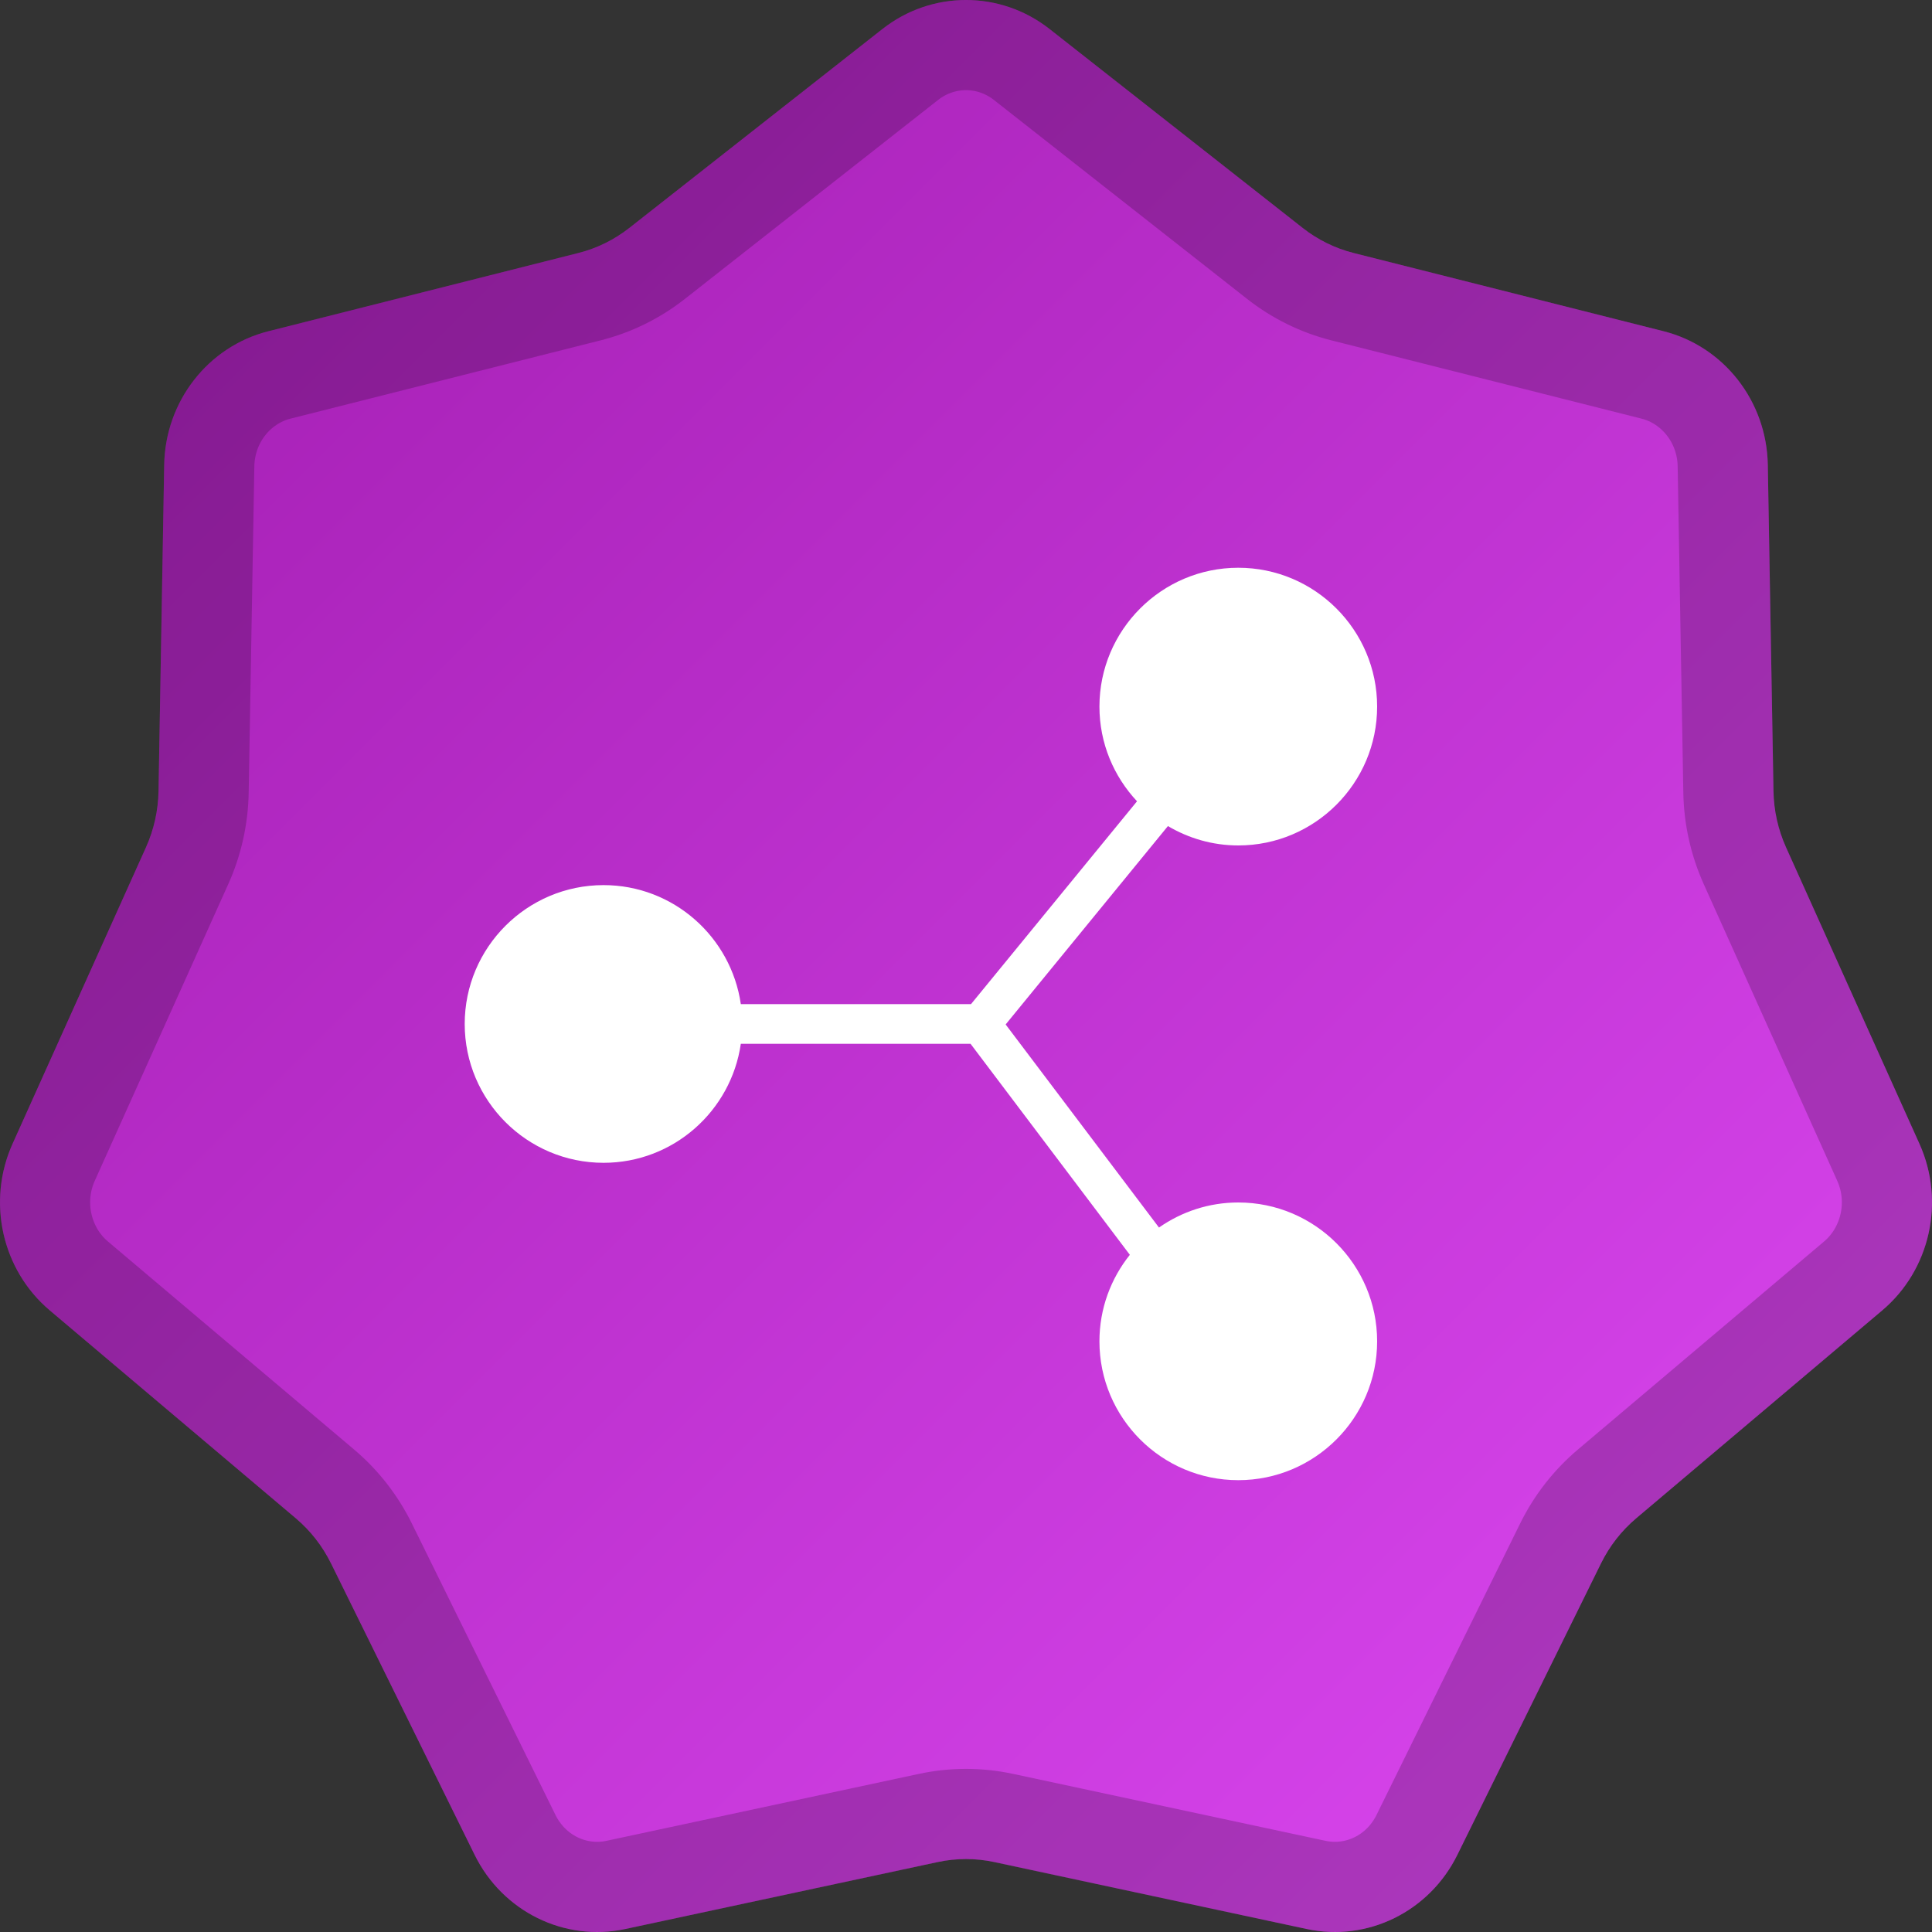
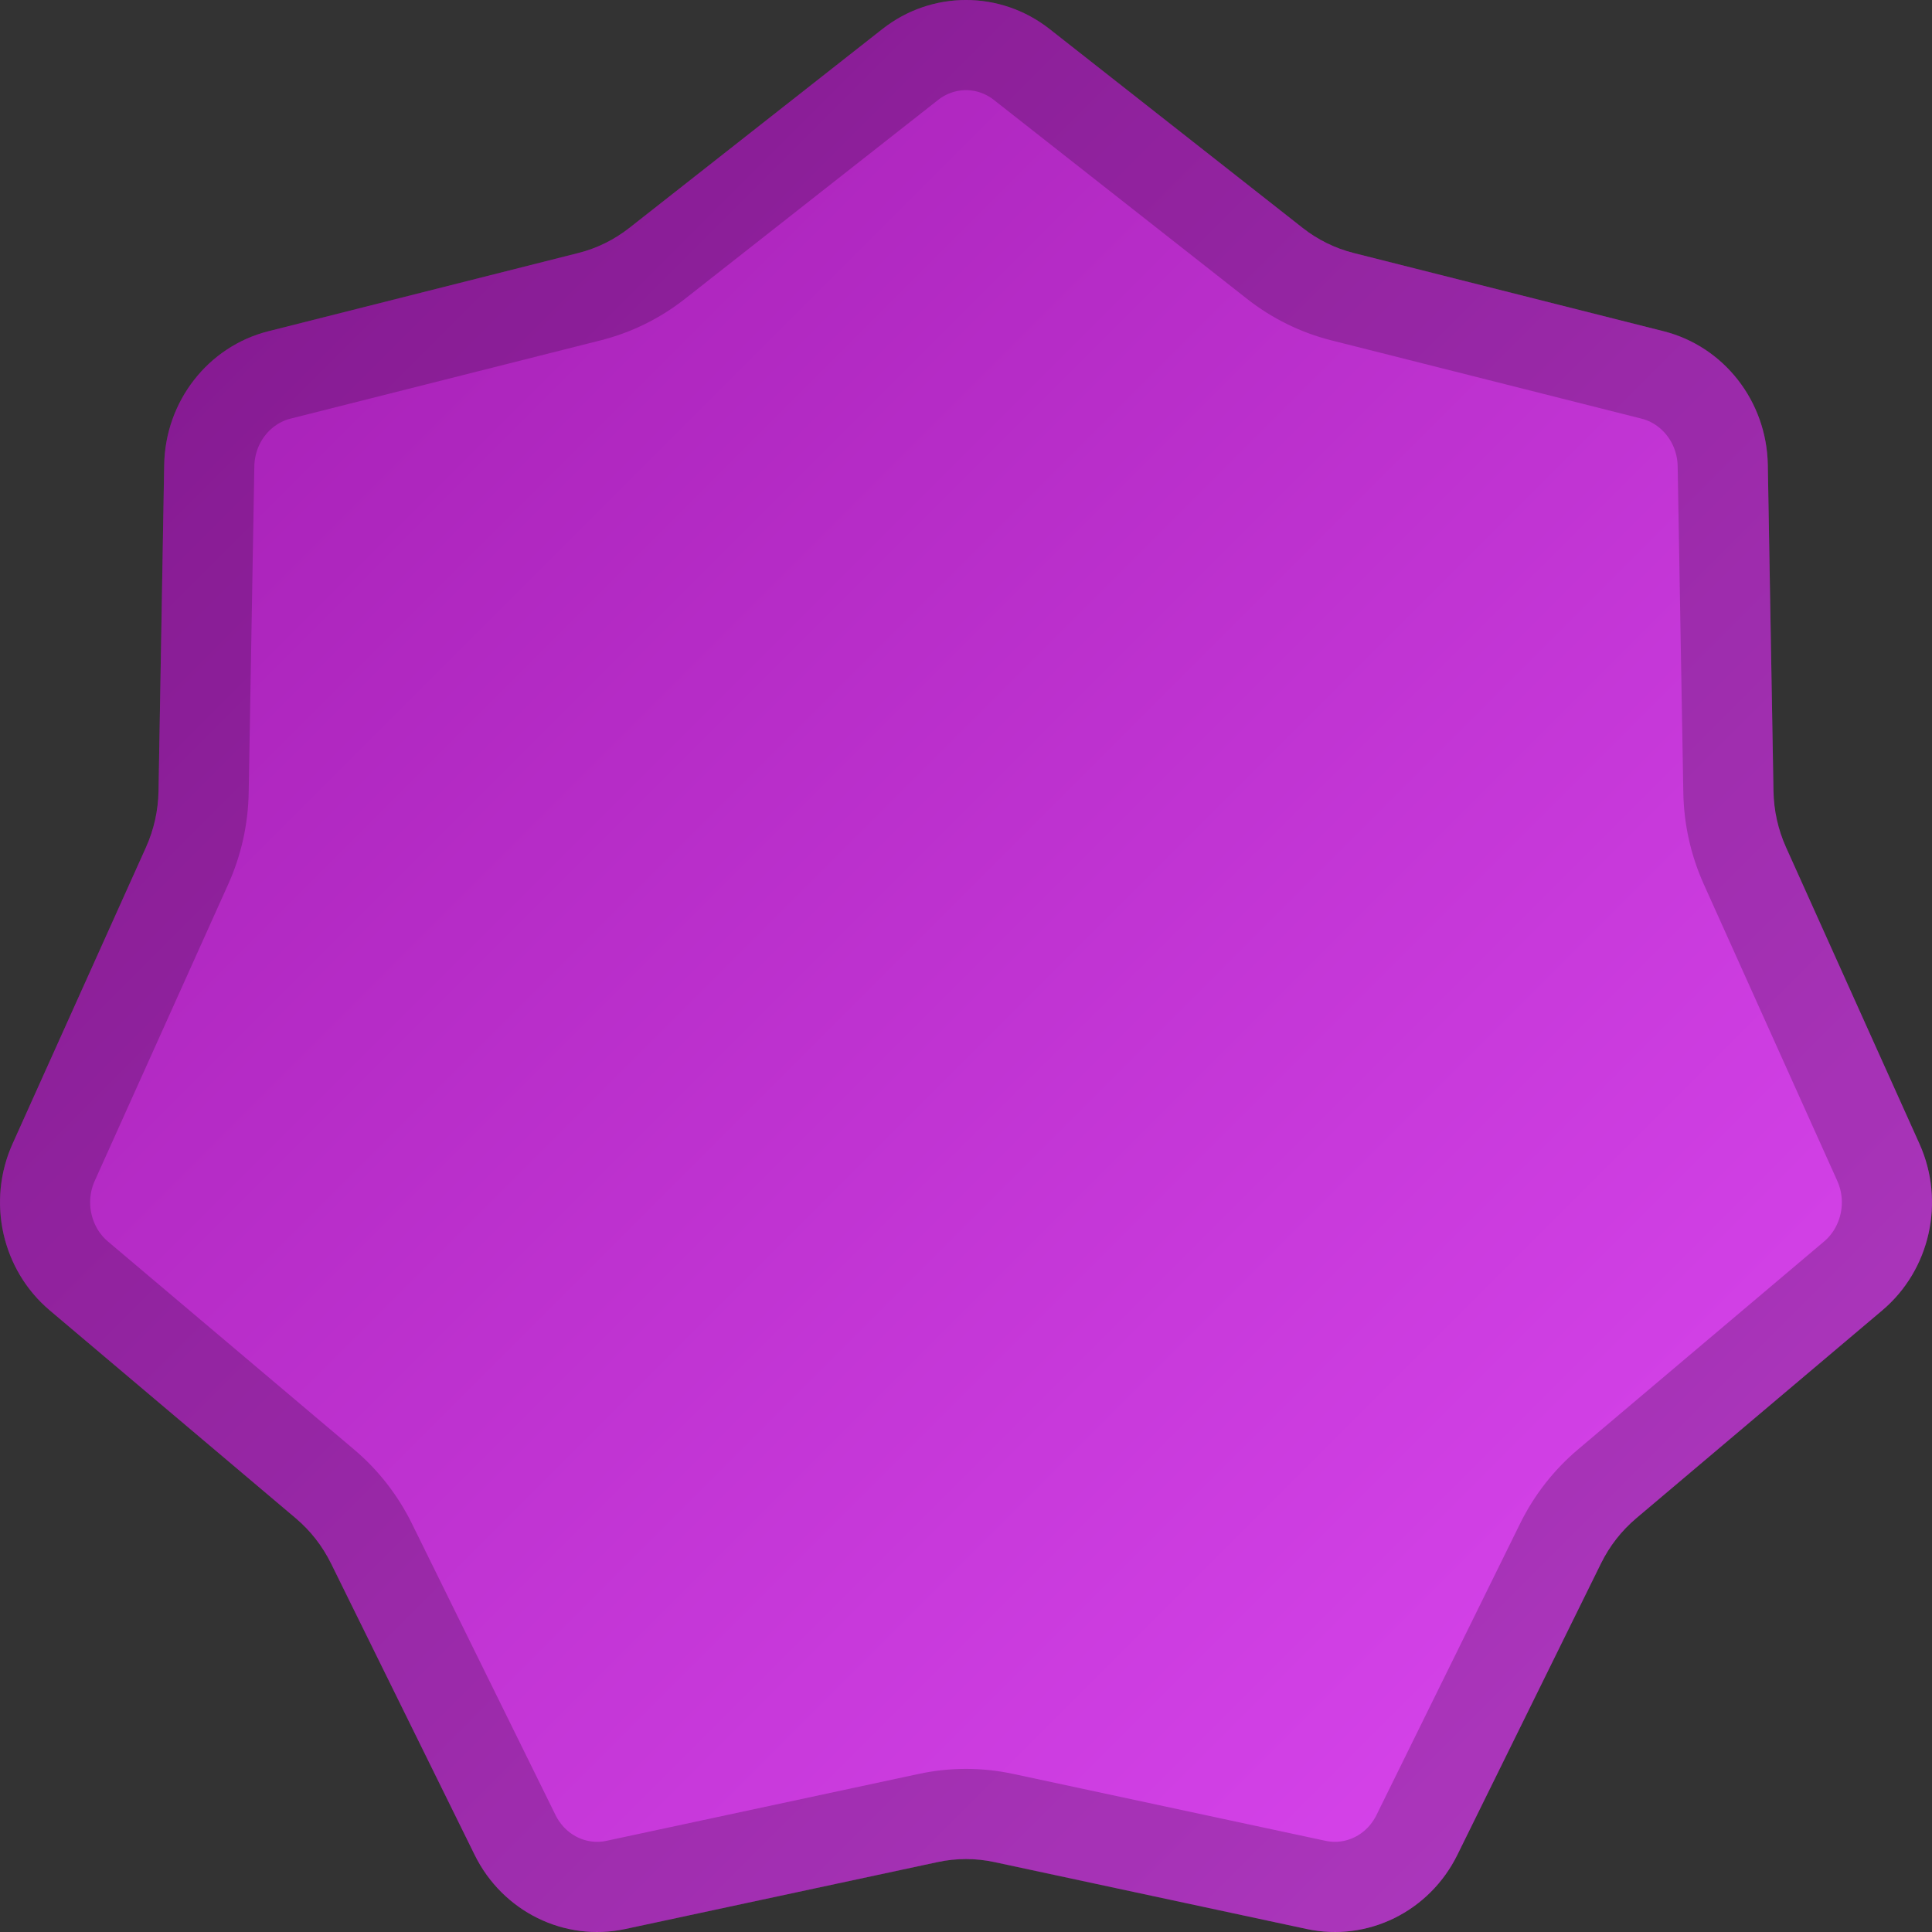
<svg xmlns="http://www.w3.org/2000/svg" width="150" height="150" viewBox="0 0 150 150" fill="none">
  <rect x="0" y="0" width="150" height="150" fill="#333333" stroke="none" />
  <path d="M68.509 2.255C72.336 -0.752 77.664 -0.752 81.491 2.255L101.148 17.702C102.315 18.619 103.656 19.279 105.086 19.64L129.159 25.716C133.845 26.899 137.167 31.155 137.252 36.088L137.692 61.425C137.718 62.93 138.049 64.413 138.664 65.78L149.025 88.803C151.042 93.285 149.857 98.593 146.137 101.737L127.027 117.886C125.893 118.845 124.965 120.034 124.303 121.378L113.149 144.011C110.978 148.418 106.178 150.78 101.454 149.768L77.185 144.567C75.744 144.259 74.256 144.259 72.815 144.567L48.546 149.768C43.822 150.78 39.022 148.418 36.851 144.011L25.698 121.378C25.035 120.034 24.107 118.845 22.973 117.886L3.863 101.737C0.143 98.593 -1.042 93.285 0.975 88.803L11.336 65.78C11.951 64.413 12.282 62.93 12.308 61.425L12.748 36.088C12.833 31.155 16.155 26.899 20.841 25.716L44.914 19.64C46.344 19.279 47.684 18.619 48.852 17.702L68.509 2.255Z" fill="url(#paint0_linear)" />
  <g opacity="0.2">
    <path d="M79.328 5.007L98.986 20.454C100.536 21.672 102.321 22.552 104.229 23.033L128.302 29.109C131.412 29.894 133.694 32.75 133.753 36.149L134.192 61.486C134.227 63.464 134.662 65.415 135.473 67.216L145.834 90.239C147.218 93.315 146.389 96.941 143.878 99.064L124.768 115.213C123.262 116.485 122.036 118.059 121.163 119.831L110.01 142.464C108.531 145.466 105.306 147.014 102.187 146.345L77.918 141.145C75.994 140.733 74.006 140.733 72.082 141.145L47.813 146.345C44.694 147.014 41.469 145.466 39.99 142.464L28.837 119.831C27.964 118.059 26.738 116.485 25.232 115.213L6.122 99.064C3.611 96.941 2.782 93.315 4.166 90.239L14.527 67.216C15.338 65.415 15.773 63.464 15.808 61.486L16.247 36.149C16.306 32.75 18.588 29.894 21.698 29.109L45.771 23.033C47.679 22.552 49.464 21.672 51.014 20.454L70.672 5.007C73.23 2.998 76.77 2.998 79.328 5.007Z" stroke="black" stroke-width="7" />
  </g>
-   <path d="M96.14 44.08C90.196 44.08 85.36 48.916 85.36 54.86C85.36 57.703 86.474 60.283 88.278 62.211L75.389 77.96H57.517C56.765 72.745 52.28 68.72 46.86 68.72C40.916 68.72 36.08 73.556 36.08 79.5C36.08 85.444 40.916 90.28 46.86 90.28C52.28 90.28 56.765 86.255 57.517 81.04H75.353L87.721 97.424C86.246 99.268 85.36 101.6 85.36 104.14C85.36 110.084 90.196 114.92 96.14 114.92C102.084 114.92 106.92 110.084 106.92 104.14C106.92 98.196 102.084 93.36 96.14 93.36C93.85 93.36 91.731 94.084 89.983 95.306L78.078 79.539L90.678 64.136C92.282 65.085 94.145 65.64 96.14 65.64C102.084 65.64 106.92 60.804 106.92 54.86C106.92 48.916 102.084 44.08 96.14 44.08Z" fill="white" />
  <defs>
    <linearGradient id="paint0_linear" x1="0" y1="0" x2="150" y2="150" gradientUnits="userSpaceOnUse">
      <stop offset="0.104" stop-color="#A620B5" />
      <stop offset="0.901" stop-color="#D845ED" />
    </linearGradient>
  </defs>
</svg>